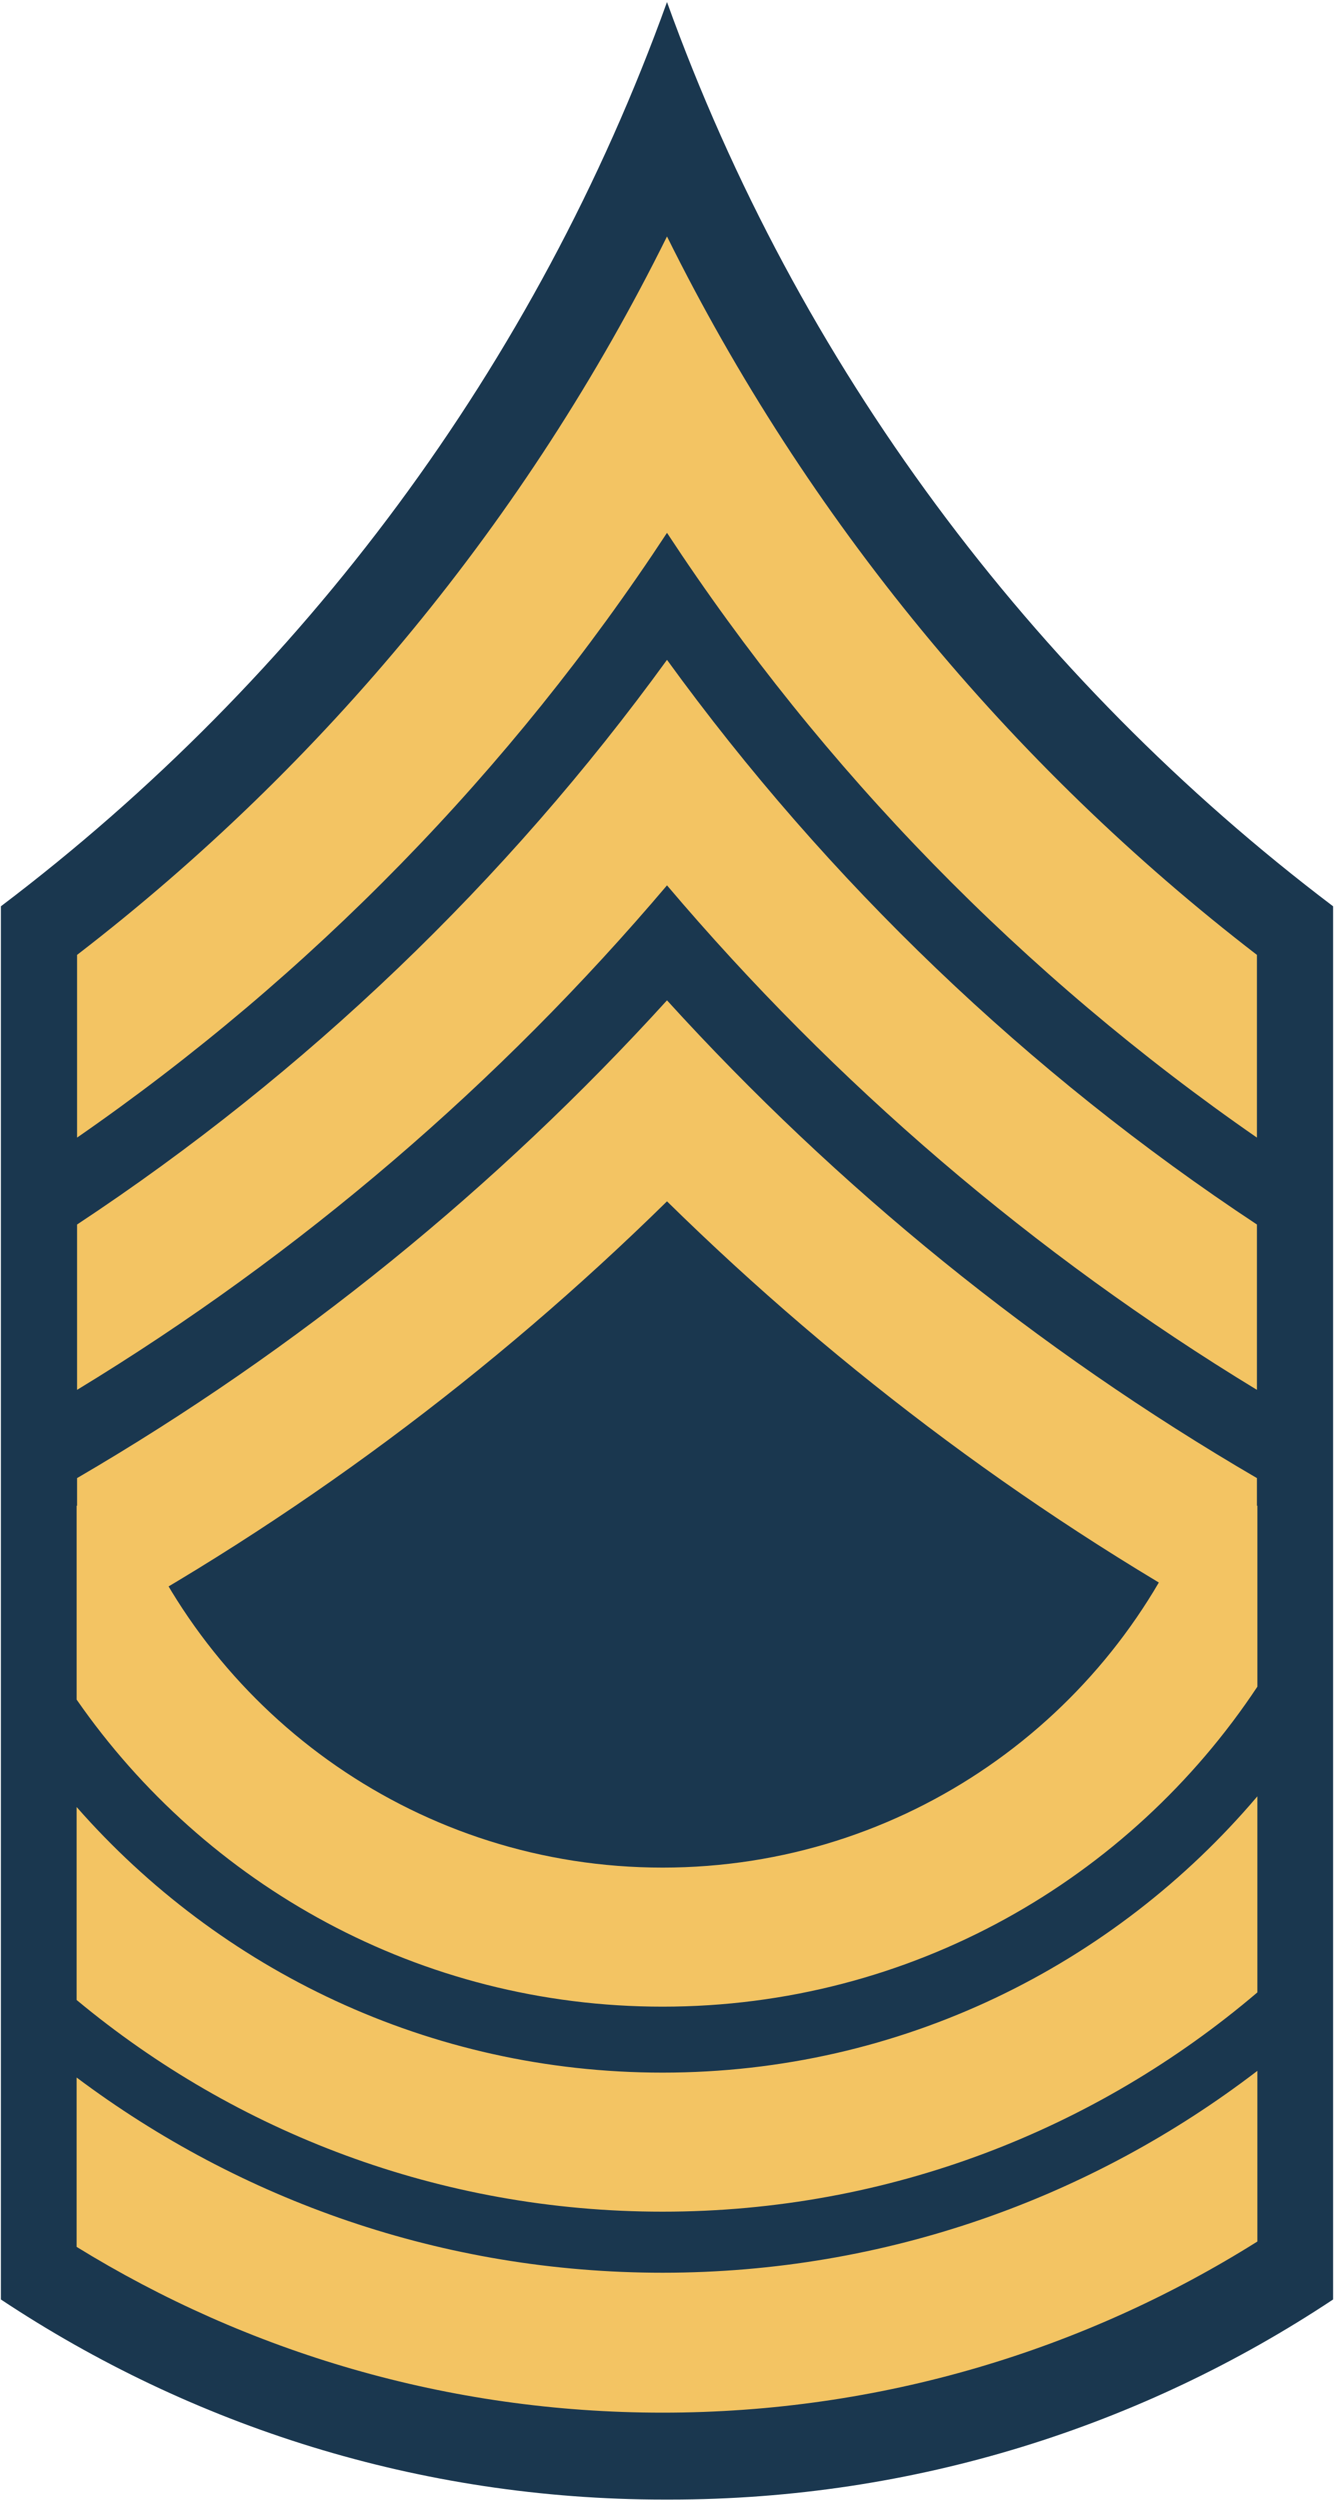
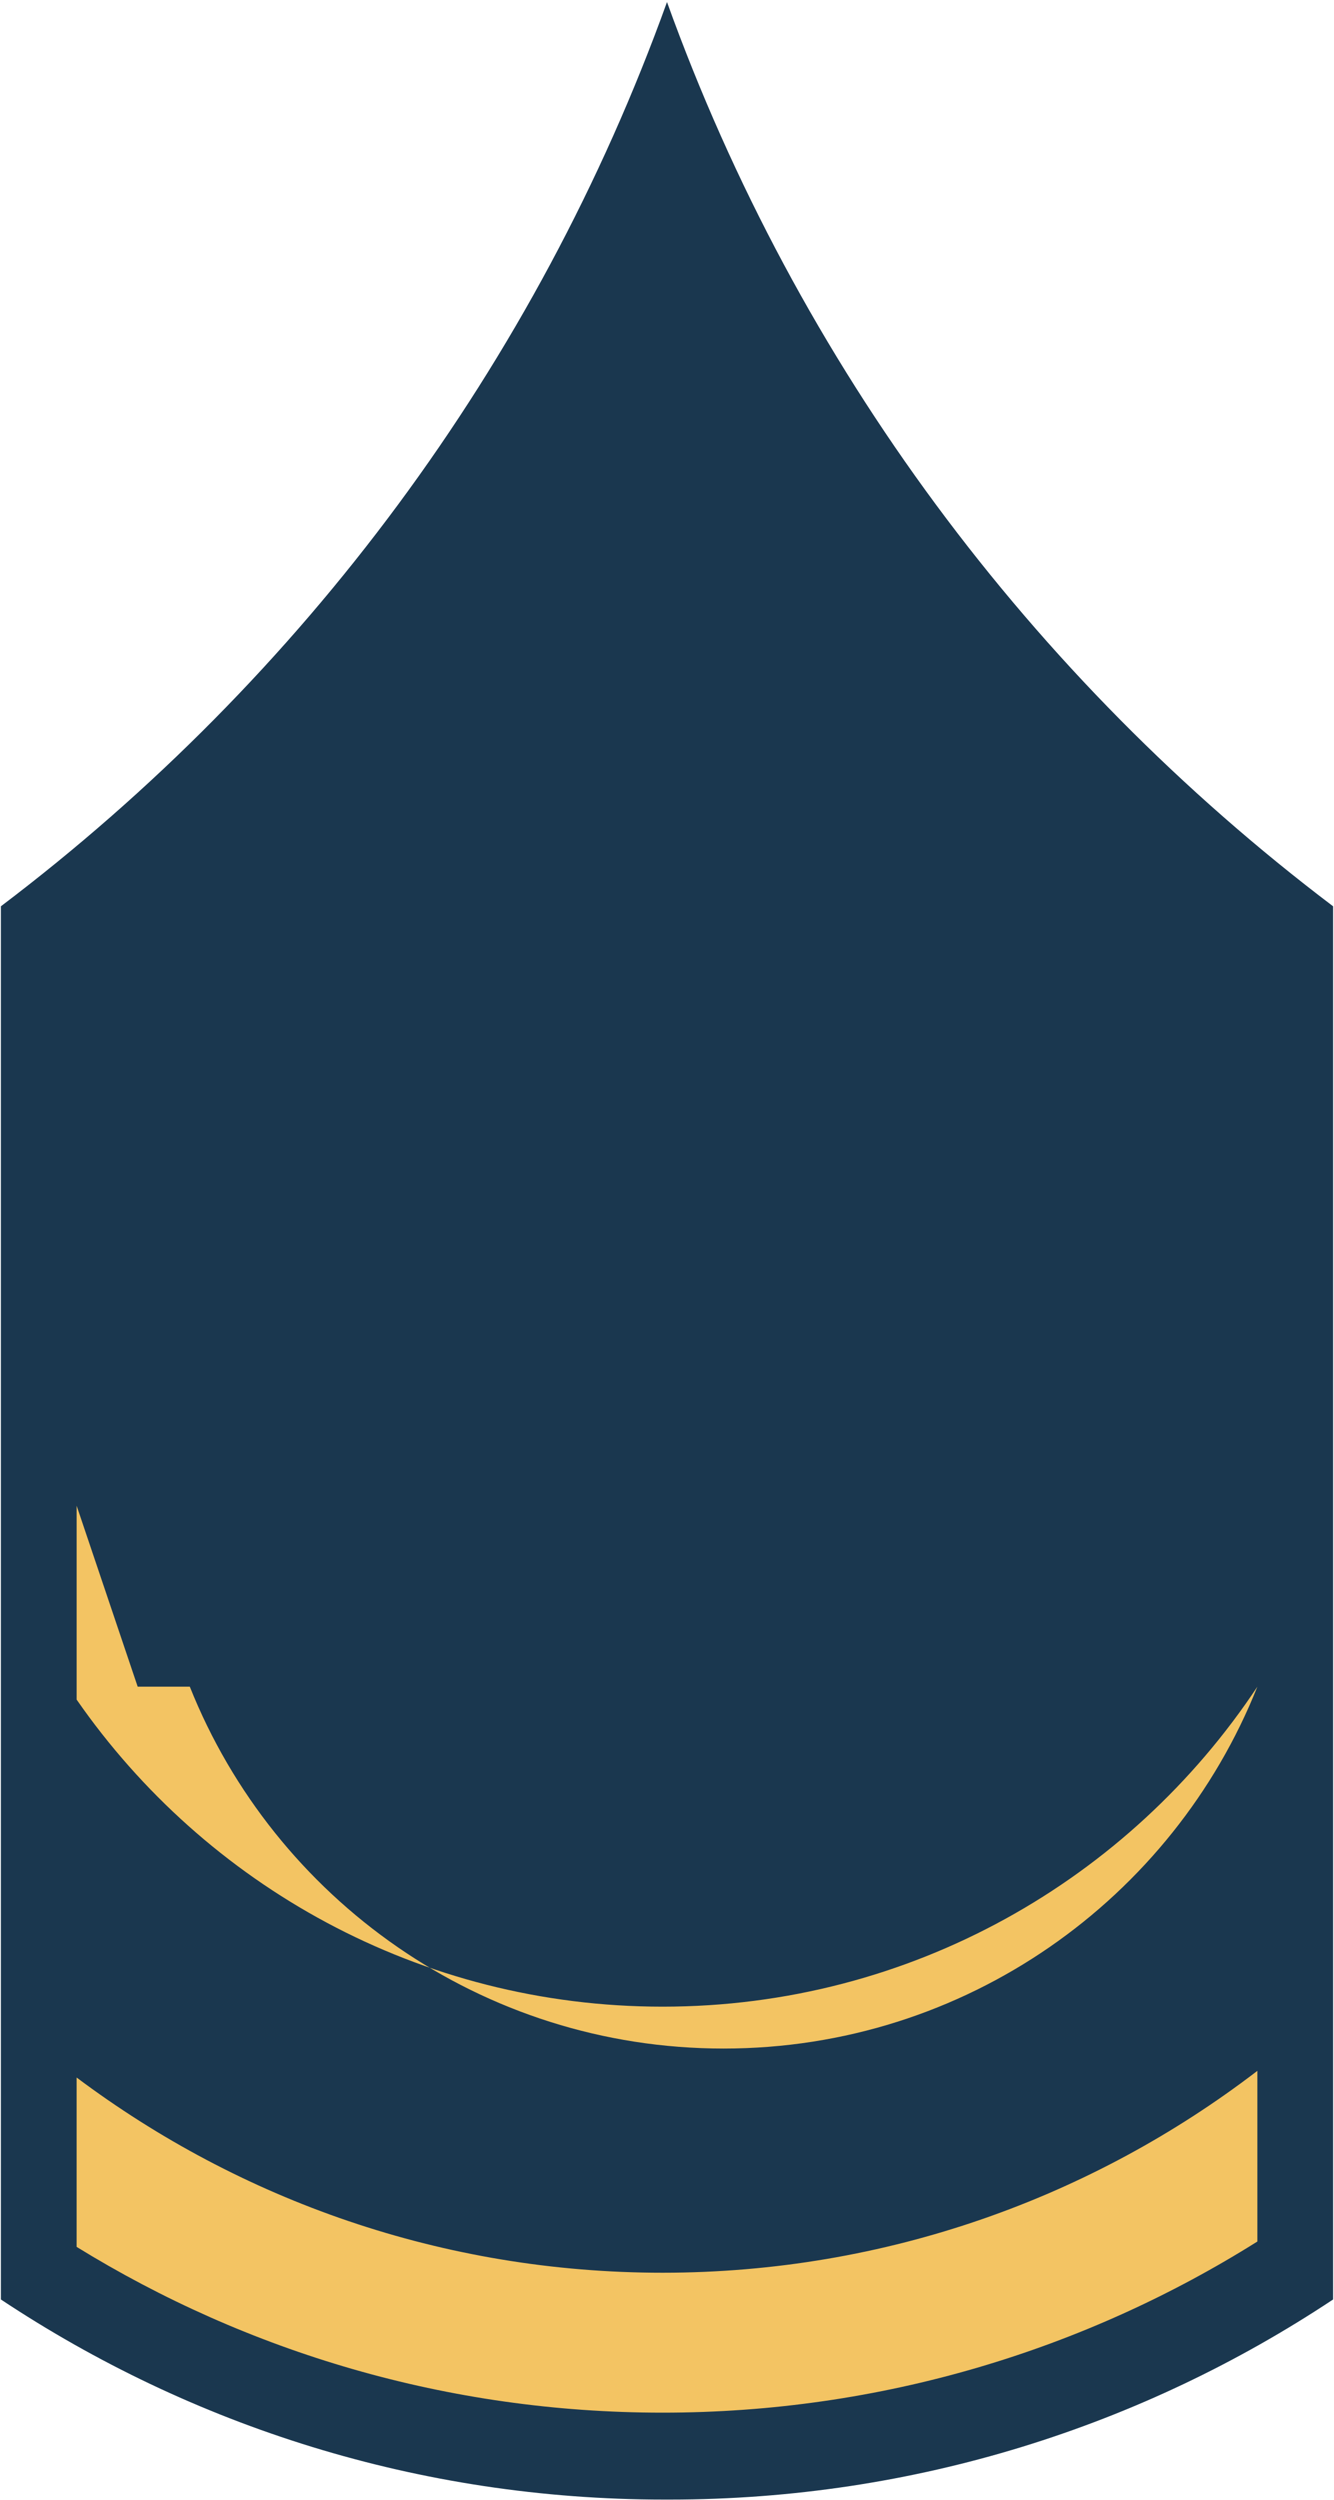
<svg xmlns="http://www.w3.org/2000/svg" xmlns:ns1="http://www.inkscape.org/namespaces/inkscape" xmlns:ns2="http://sodipodi.sourceforge.net/DTD/sodipodi-0.dtd" version="1.0" width="93.562" height="175.313" id="svg8071" ns1:version="0.48.4 r9939" ns2:docname="Army-USA-OR-08b.svg">
  <ns2:namedview pagecolor="#ffffff" bordercolor="#666666" borderopacity="1" objecttolerance="10" gridtolerance="10" guidetolerance="10" ns1:pageopacity="0" ns1:pageshadow="2" ns1:window-width="640" ns1:window-height="480" id="namedview13" showgrid="false" fit-margin-top="0" fit-margin-left="0" fit-margin-right="0" fit-margin-bottom="0" ns1:zoom="1.3111111" ns1:cx="46.781" ns1:cy="87.606312" ns1:window-x="0" ns1:window-y="0" ns1:window-maximized="0" ns1:current-layer="svg8071" />
  <defs id="defs8073" />
  <g transform="translate(-331.5,-447.094)" id="layer1">
    <path d="m 378.281,447.237 c -9.155,25.425 -25.556,47.39 -46.719,63.406 l 0,97.688 c 13.343,8.857 29.328,14.031 46.531,14.031 0.062,0 0.125,1.4e-4 0.187,0 0.062,1.4e-4 0.125,0 0.188,0 17.203,0 33.189,-5.175 46.531,-14.031 l 0,-97.688 C 403.837,494.627 387.436,472.663 378.281,447.237 z" id="path7748" style="fill:#1a374f;fill-opacity:1;stroke:#000000;stroke-width:0pt;stroke-miterlimit:4;stroke-opacity:1;stroke-dasharray:none" ns1:connector-curvature="0" />
-     <path d="m 336.875,552.675 0,13.594 c 9.03,13.009 24.068,21.531 41.094,21.531 17.418,0 32.758,-8.919 41.719,-22.438 l 0,-12.688 -4.281,0 c -5.928,14.866 -20.465,25.375 -37.438,25.375 -16.973,-1e-5 -31.509,-10.509 -37.438,-25.375 l -3.656,0 z" id="path7750" style="fill:#f3c463;fill-opacity:1;stroke:#000000;stroke-width:0pt;stroke-miterlimit:4;stroke-opacity:1;stroke-dasharray:none" ns1:connector-curvature="0" />
-     <path d="m 419.687,573.05 c -10.035,11.836 -24.996,19.375 -41.719,19.375 -16.374,0 -31.076,-7.214 -41.094,-18.625 l 0,13.531 c 11.15,9.267 25.47,14.844 41.094,14.844 15.912,0 30.476,-5.799 41.719,-15.375 l 0,-13.75 z" id="path7752" style="fill:#f3c463;fill-opacity:1;stroke:#000000;stroke-width:0pt;stroke-miterlimit:4;stroke-opacity:1;stroke-dasharray:none" ns1:connector-curvature="0" />
+     <path d="m 336.875,552.675 0,13.594 c 9.03,13.009 24.068,21.531 41.094,21.531 17.418,0 32.758,-8.919 41.719,-22.438 c -5.928,14.866 -20.465,25.375 -37.438,25.375 -16.973,-1e-5 -31.509,-10.509 -37.438,-25.375 l -3.656,0 z" id="path7750" style="fill:#f3c463;fill-opacity:1;stroke:#000000;stroke-width:0pt;stroke-miterlimit:4;stroke-opacity:1;stroke-dasharray:none" ns1:connector-curvature="0" />
    <path d="m 419.687,592.3 c -11.57,8.866 -26.03,14.156 -41.719,14.156 -15.417,10e-6 -29.633,-5.098 -41.094,-13.688 l 0,11.875 c 11.957,7.367 26.024,11.625 41.094,11.625 15.322,0 29.629,-4.405 41.719,-12 l 0,-11.969 z" id="path7754" style="fill:#f3c463;fill-opacity:1;stroke:#000000;stroke-width:0pt;stroke-miterlimit:4;stroke-opacity:1;stroke-dasharray:none" ns1:connector-curvature="0" />
-     <path d="m 378.281,463.675 c -9.802,19.789 -24.029,37.023 -41.375,50.375 l 0,12.812 c 16.363,-11.335 30.442,-25.749 41.375,-42.406 10.933,16.657 25.012,31.071 41.375,42.406 l 0,-12.812 c -17.346,-13.352 -31.573,-30.586 -41.375,-50.375 z" id="path7756" style="fill:#f3c463;fill-opacity:1;stroke:#000000;stroke-width:0pt;stroke-miterlimit:4;stroke-opacity:1;stroke-dasharray:none" ns1:connector-curvature="0" />
-     <path d="m 378.281,493.362 c -11.284,15.552 -25.32,28.985 -41.375,39.594 l 0,11.594 c 15.638,-9.505 29.6,-21.482 41.375,-35.375 11.775,13.893 25.737,25.87 41.375,35.375 l 0,-11.594 c -16.055,-10.609 -30.091,-24.042 -41.375,-39.594 z" id="path7758" style="fill:#f3c463;fill-opacity:1;stroke:#000000;stroke-width:0pt;stroke-miterlimit:4;stroke-opacity:1;stroke-dasharray:none" ns1:connector-curvature="0" />
-     <path d="m 378.281,517.237 c -11.969,13.164 -25.912,24.482 -41.375,33.5 l 0,11.25 c 15.222,-8.258 29.119,-18.618 41.375,-30.656 12.256,12.039 26.153,22.399 41.375,30.656 l 0,-11.25 c -15.463,-9.018 -29.406,-20.336 -41.375,-33.5 z" id="path7760" style="fill:#f3c463;fill-opacity:1;stroke:#000000;stroke-width:0pt;stroke-miterlimit:4;stroke-opacity:1;stroke-dasharray:none" ns1:connector-curvature="0" />
  </g>
</svg>